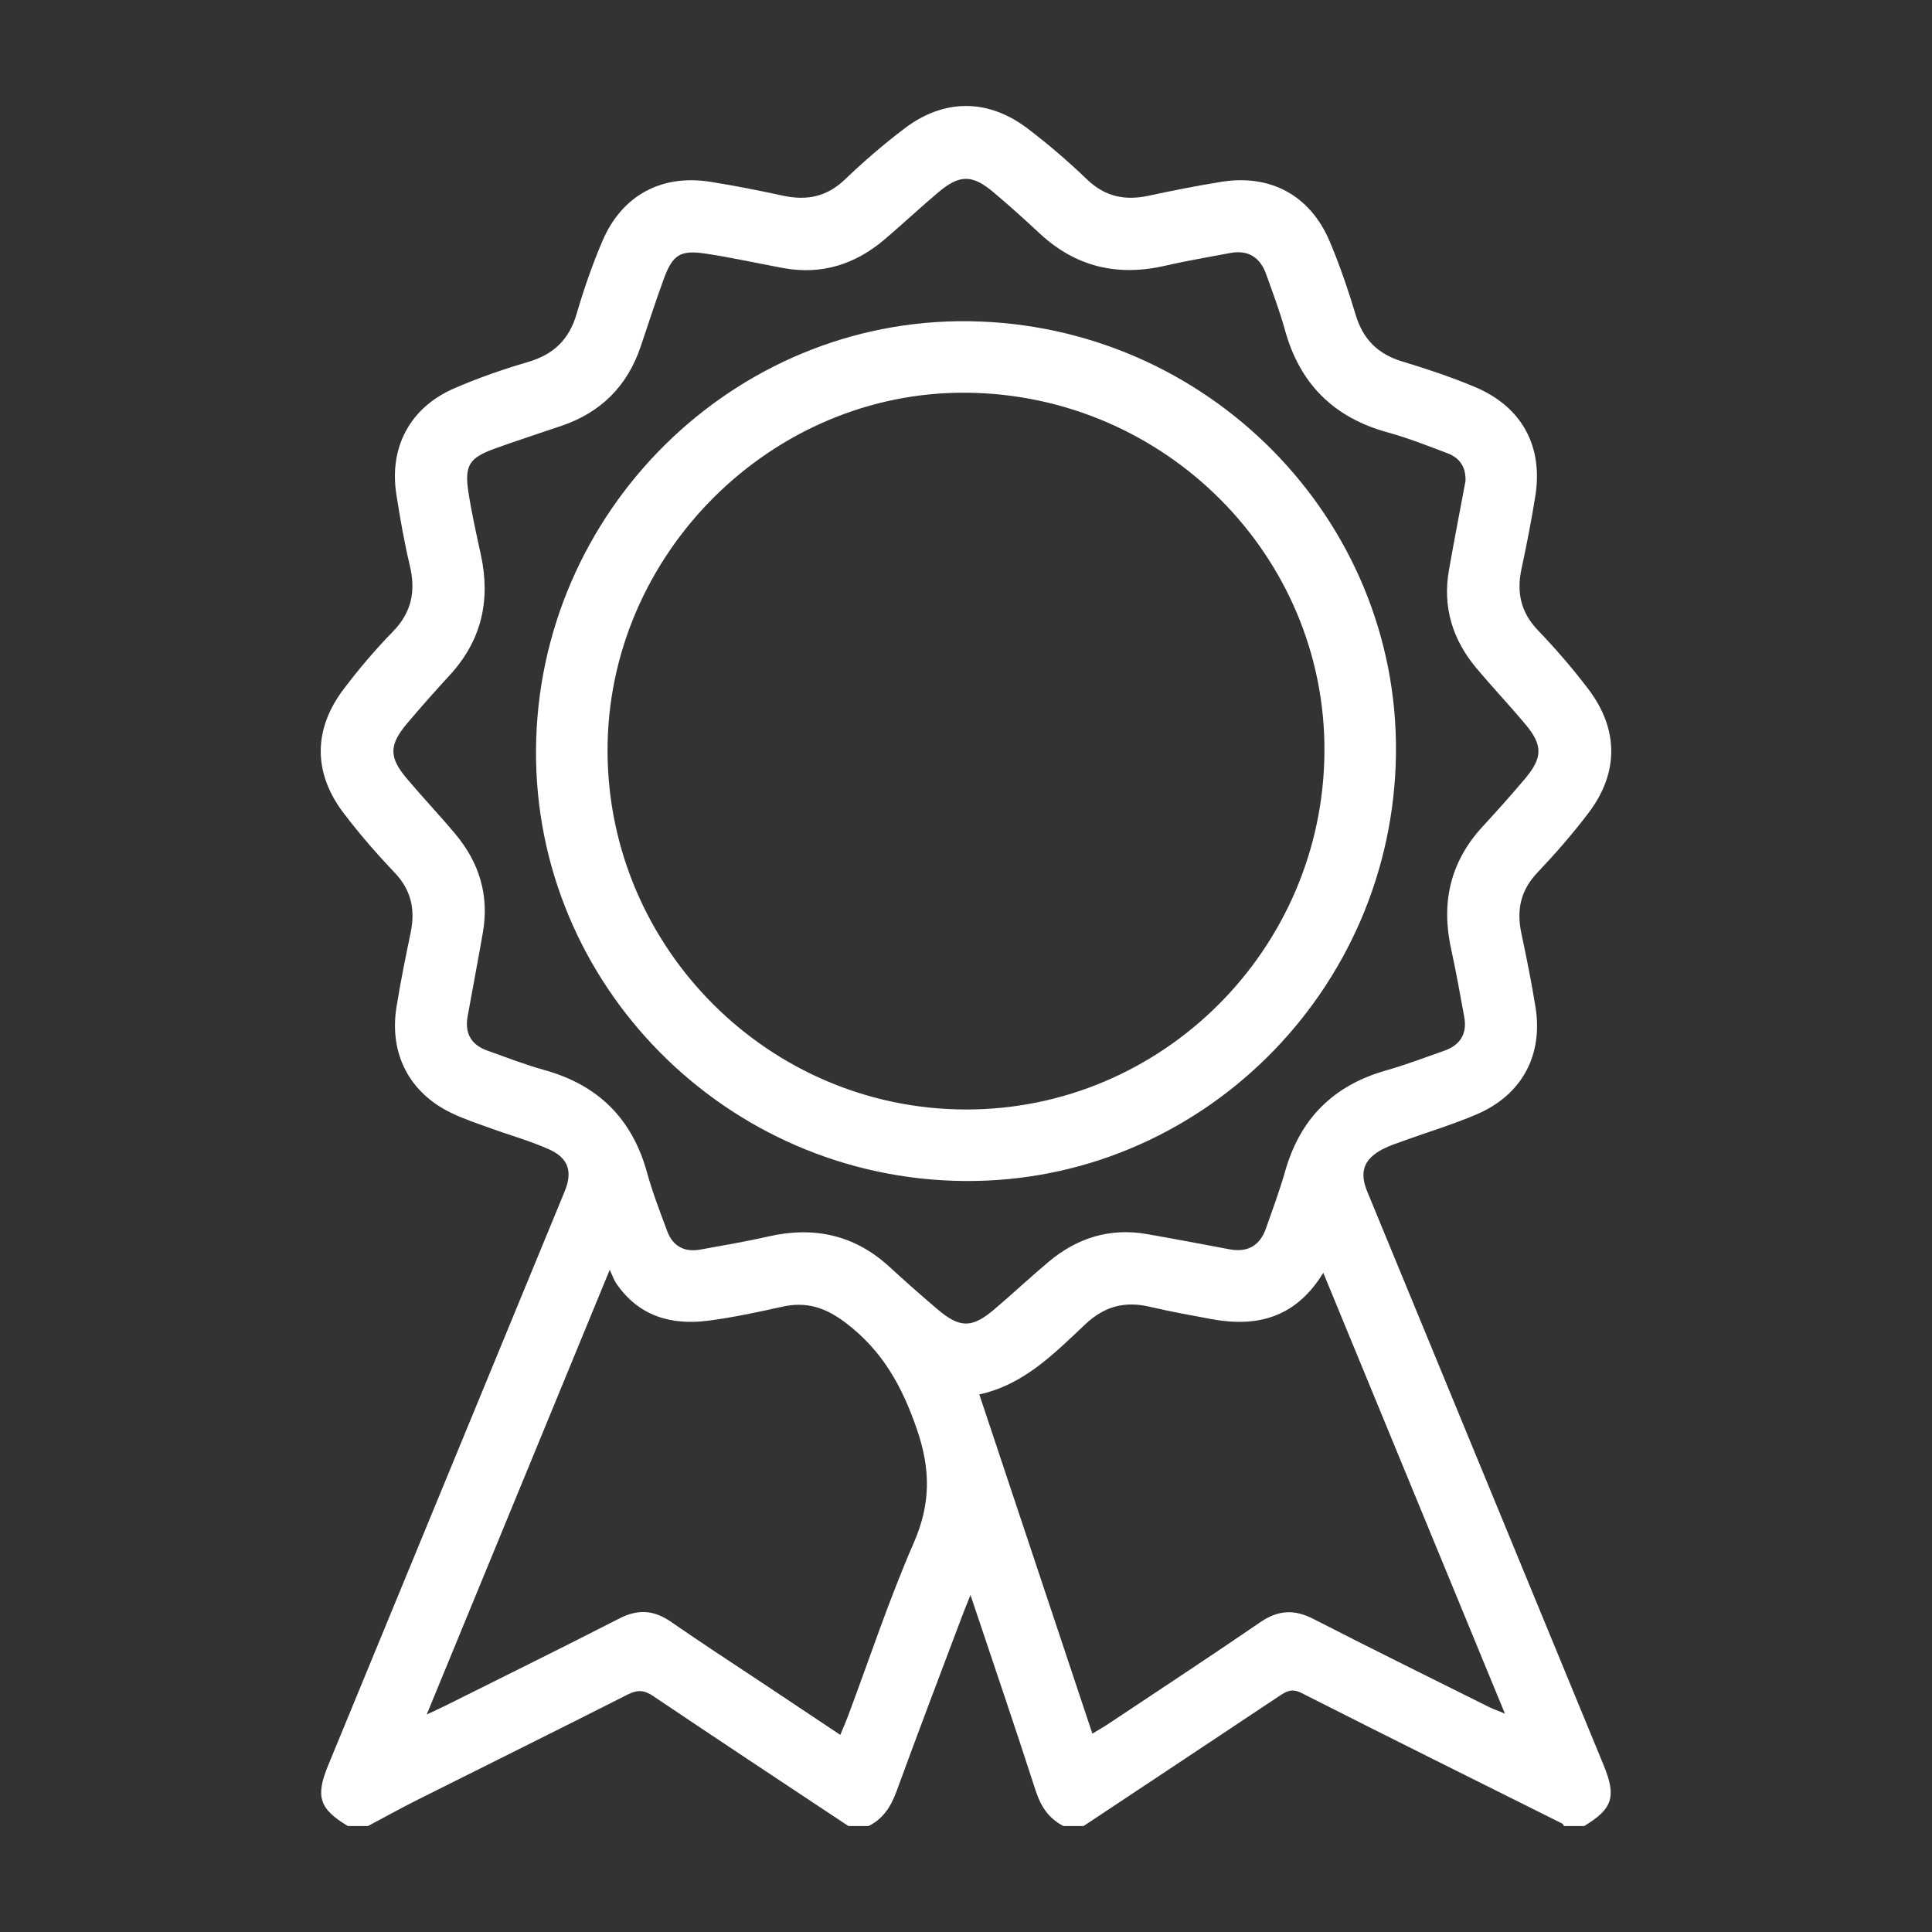
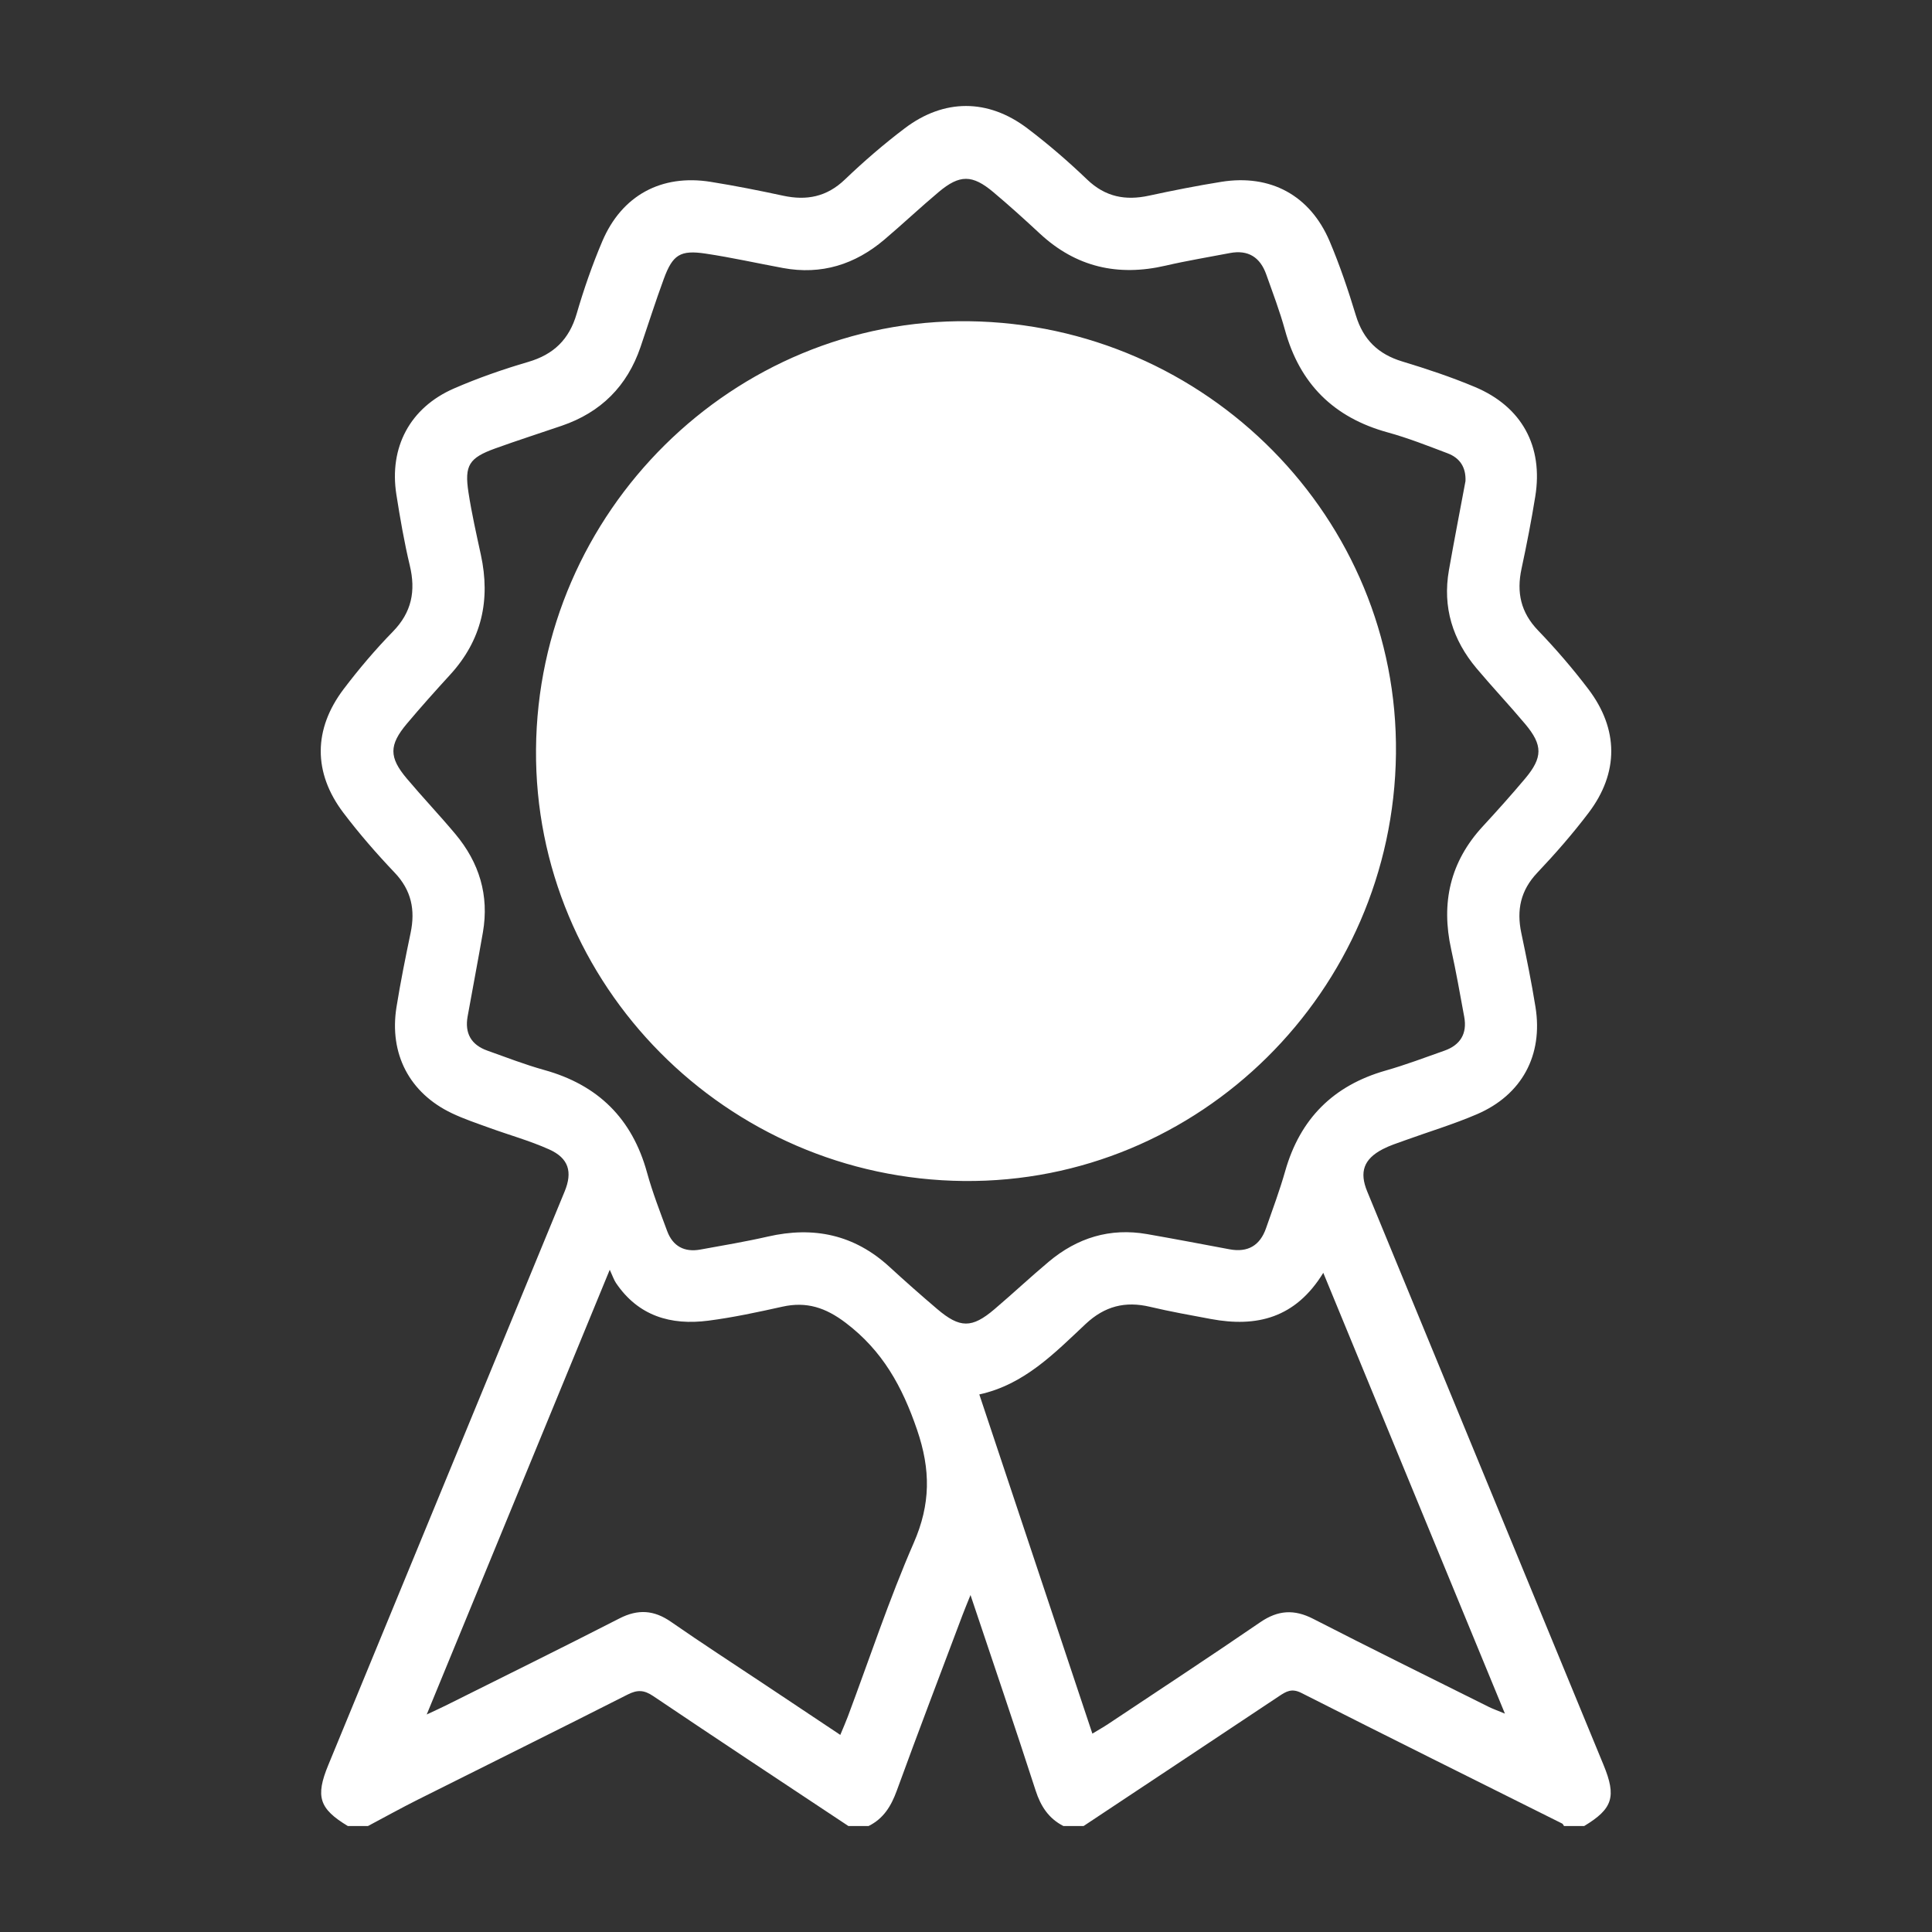
<svg xmlns="http://www.w3.org/2000/svg" id="Calque_1" data-name="Calque 1" width="512" height="512" version="1.1" viewBox="0 0 512 512">
  <rect x="0" y="0" width="512" height="512" fill="#333333" stroke="none" />
-   <path d="M92.176,483.913c-7.586-4.575-8.634-7.771-5.177-16.162,20.871-50.666,41.755-101.327,62.633-151.99,2.142-5.197,1.087-8.831-4.108-11.159-5.114-2.292-10.576-3.803-15.86-5.723-3.338-1.213-6.729-2.342-9.926-3.867-11.229-5.353-16.656-15.747-14.659-28.154,1.058-6.575,2.375-13.112,3.737-19.633,1.269-6.075.228-11.279-4.221-15.958-4.794-5.042-9.392-10.322-13.59-15.866-8.045-10.623-7.995-22.157.095-32.826,4.023-5.305,8.364-10.424,13.013-15.186,5.005-5.128,6.106-10.771,4.489-17.531-1.479-6.184-2.558-12.476-3.552-18.762-1.984-12.545,3.601-23.082,15.28-28.157,6.366-2.766,12.975-5.072,19.639-7.023,6.761-1.979,10.865-5.95,12.844-12.736,1.903-6.523,4.146-12.99,6.804-19.242,5.174-12.171,15.687-17.838,28.716-15.749,6.43,1.031,12.828,2.297,19.195,3.671,6.24,1.346,11.564.319,16.364-4.275,5.025-4.809,10.325-9.389,15.87-13.586,10.412-7.88,22.051-7.884,32.477-.005,5.548,4.193,10.846,8.774,15.869,13.586,4.799,4.597,10.118,5.628,16.36,4.277,6.366-1.377,12.765-2.639,19.195-3.672,13.013-2.092,23.532,3.574,28.707,15.759,2.713,6.389,4.937,13.013,6.957,19.661,1.949,6.413,5.91,10.256,12.29,12.187,6.51,1.971,12.999,4.131,19.263,6.763,12.438,5.227,18.124,15.715,15.988,28.982-1.035,6.429-2.283,12.83-3.651,19.197-1.344,6.258-.209,11.554,4.38,16.329,4.717,4.907,9.19,10.102,13.307,15.522,8.094,10.655,8.134,22.207.087,32.824-4.2,5.542-8.803,10.817-13.588,15.867-4.429,4.675-5.525,9.872-4.244,15.957,1.372,6.518,2.703,13.053,3.761,19.628,2.055,12.772-3.594,23.296-15.521,28.422-6.243,2.683-12.794,4.647-19.195,6.964-1.947.705-3.945,1.339-5.77,2.291-5.045,2.633-6.235,6.05-4.103,11.222,20.878,50.662,41.76,101.323,62.633,151.987,3.461,8.402,2.429,11.602-5.141,16.168h-5.342c-.166-.228-.282-.556-.507-.668-23.038-11.515-46.116-22.952-69.087-34.601-2.586-1.312-4.054-.392-5.945.867-17.246,11.489-34.517,22.94-51.781,34.401h-5.342c-3.91-2.005-6.011-5.22-7.368-9.418-5.485-16.97-11.249-33.85-17.257-51.799-.962,2.402-1.573,3.849-2.125,5.318-5.831,15.502-11.746,30.975-17.416,46.536-1.487,4.08-3.511,7.412-7.473,9.362h-5.342c-17.262-11.461-34.561-22.867-51.742-34.447-2.42-1.631-4.181-1.704-6.757-.397-18.486,9.377-37.071,18.557-55.6,27.849-4.455,2.235-8.816,4.658-13.22,6.995h-5.343ZM388.369,127.507c.156-3.633-1.459-6.134-4.718-7.368-5.256-1.991-10.511-4.069-15.919-5.556-14.275-3.927-23.286-12.856-27.208-27.134-1.37-4.986-3.226-9.843-4.955-14.725-1.611-4.549-4.791-6.595-9.66-5.658-5.671,1.092-11.379,2.024-17.001,3.329-12.631,2.93-23.764.409-33.353-8.507-4.018-3.736-8.093-7.419-12.29-10.95-5.597-4.709-8.94-4.724-14.516-.04-4.881,4.1-9.526,8.481-14.387,12.605-7.773,6.594-16.674,9.405-26.844,7.526-6.844-1.265-13.648-2.79-20.526-3.82-6.72-1.006-8.716.285-11.069,6.674-2.199,5.972-4.122,12.045-6.174,18.071-3.533,10.379-10.503,17.33-20.872,20.873-5.884,2.011-11.809,3.906-17.655,6.021-6.904,2.498-8.172,4.461-7.074,11.634.85,5.557,2.099,11.058,3.29,16.557,2.593,11.967.236,22.61-8.145,31.769-3.904,4.266-7.765,8.578-11.486,13.004-4.722,5.617-4.736,8.889-.029,14.478,4.202,4.989,8.702,9.729,12.891,14.73,6.328,7.556,9.007,16.238,7.306,26.063-1.288,7.44-2.715,14.857-4.05,22.289-.8,4.451.944,7.527,5.203,9.045,5.016,1.787,9.999,3.727,15.121,5.149,14.234,3.952,23.277,12.858,27.212,27.143,1.45,5.266,3.44,10.391,5.341,15.522,1.499,4.045,4.571,5.686,8.806,4.916,5.974-1.085,11.972-2.086,17.886-3.441,12.135-2.78,22.901-.526,32.199,8.003,4.152,3.809,8.377,7.544,12.669,11.194,6.026,5.124,9.2,5.142,15.17.063,4.856-4.131,9.513-8.498,14.397-12.596,7.552-6.338,16.223-9.037,26.054-7.32,7.294,1.274,14.569,2.66,21.846,4.026,4.844.909,8.077-.979,9.685-5.58,1.758-5.029,3.625-10.033,5.081-15.151,3.945-13.869,12.751-22.682,26.626-26.635,5.258-1.498,10.392-3.438,15.553-5.262,4.242-1.499,6.088-4.528,5.259-9.002-1.105-5.968-2.145-11.953-3.457-17.877-2.723-12.304-.282-23.186,8.366-32.557,3.821-4.141,7.585-8.342,11.21-12.653,4.725-5.619,4.744-8.884.038-14.49-4.194-4.996-8.681-9.746-12.878-14.74-6.342-7.547-9.059-16.214-7.328-26.043,1.387-7.872,2.917-15.718,4.384-23.575v-.004ZM289.489,459.43c1.744-1.06,3.01-1.767,4.212-2.568,13.442-8.955,26.948-17.815,40.268-26.947,4.704-3.225,8.994-3.5,14.062-.897,15.409,7.914,30.954,15.563,46.455,23.298,1.11.554,2.292.965,4.332,1.813-16.185-39.281-32.007-77.68-48.133-116.817-7.374,12.032-17.698,14.497-29.795,12.236-5.381-1.006-10.78-1.964-16.103-3.226-6.594-1.564-12.034-.19-17.1,4.56-8.258,7.743-16.249,16.053-28.16,18.658,10.009,30.027,19.878,59.635,29.963,89.89h-.001ZM222.686,459.765c.76-1.84,1.421-3.32,1.989-4.835,5.765-15.378,10.919-31.021,17.476-46.052,4.48-10.269,4.521-19.334.874-29.992-3.923-11.467-9.147-20.93-18.903-28.325-5.344-4.05-10.382-5.704-16.8-4.273-6.495,1.447-13.029,2.852-19.62,3.706-9.916,1.285-18.547-1.228-24.466-9.998-.541-.801-.841-1.764-1.646-3.497-16.518,40.136-32.303,78.492-48.504,117.858,2.41-1.134,3.73-1.723,5.021-2.368,15.361-7.672,30.767-15.257,46.049-23.086,4.924-2.523,9.158-2.236,13.671.9,8.271,5.747,16.734,11.217,25.117,16.803,6.516,4.343,13.032,8.687,19.742,13.16h0ZM255.429,312.978c-62.922-.605-113.868-52.003-113.379-114.386.495-63.031,52.323-114.281,114.742-113.462,63.031.827,113.858,52.306,113.15,114.602-.716,62.969-52.161,113.845-114.513,113.245h0ZM255.965,294.027c52.054.074,94.718-42.502,95.026-94.83.305-51.884-42.224-94.587-94.735-95.121-51.855-.528-95.413,42.941-95.249,95.053.165,52.217,42.798,94.824,94.957,94.899h.001Z" style="fill: #fff; stroke-width: 0px;" />
+   <path d="M92.176,483.913c-7.586-4.575-8.634-7.771-5.177-16.162,20.871-50.666,41.755-101.327,62.633-151.99,2.142-5.197,1.087-8.831-4.108-11.159-5.114-2.292-10.576-3.803-15.86-5.723-3.338-1.213-6.729-2.342-9.926-3.867-11.229-5.353-16.656-15.747-14.659-28.154,1.058-6.575,2.375-13.112,3.737-19.633,1.269-6.075.228-11.279-4.221-15.958-4.794-5.042-9.392-10.322-13.59-15.866-8.045-10.623-7.995-22.157.095-32.826,4.023-5.305,8.364-10.424,13.013-15.186,5.005-5.128,6.106-10.771,4.489-17.531-1.479-6.184-2.558-12.476-3.552-18.762-1.984-12.545,3.601-23.082,15.28-28.157,6.366-2.766,12.975-5.072,19.639-7.023,6.761-1.979,10.865-5.95,12.844-12.736,1.903-6.523,4.146-12.99,6.804-19.242,5.174-12.171,15.687-17.838,28.716-15.749,6.43,1.031,12.828,2.297,19.195,3.671,6.24,1.346,11.564.319,16.364-4.275,5.025-4.809,10.325-9.389,15.87-13.586,10.412-7.88,22.051-7.884,32.477-.005,5.548,4.193,10.846,8.774,15.869,13.586,4.799,4.597,10.118,5.628,16.36,4.277,6.366-1.377,12.765-2.639,19.195-3.672,13.013-2.092,23.532,3.574,28.707,15.759,2.713,6.389,4.937,13.013,6.957,19.661,1.949,6.413,5.91,10.256,12.29,12.187,6.51,1.971,12.999,4.131,19.263,6.763,12.438,5.227,18.124,15.715,15.988,28.982-1.035,6.429-2.283,12.83-3.651,19.197-1.344,6.258-.209,11.554,4.38,16.329,4.717,4.907,9.19,10.102,13.307,15.522,8.094,10.655,8.134,22.207.087,32.824-4.2,5.542-8.803,10.817-13.588,15.867-4.429,4.675-5.525,9.872-4.244,15.957,1.372,6.518,2.703,13.053,3.761,19.628,2.055,12.772-3.594,23.296-15.521,28.422-6.243,2.683-12.794,4.647-19.195,6.964-1.947.705-3.945,1.339-5.77,2.291-5.045,2.633-6.235,6.05-4.103,11.222,20.878,50.662,41.76,101.323,62.633,151.987,3.461,8.402,2.429,11.602-5.141,16.168h-5.342c-.166-.228-.282-.556-.507-.668-23.038-11.515-46.116-22.952-69.087-34.601-2.586-1.312-4.054-.392-5.945.867-17.246,11.489-34.517,22.94-51.781,34.401h-5.342c-3.91-2.005-6.011-5.22-7.368-9.418-5.485-16.97-11.249-33.85-17.257-51.799-.962,2.402-1.573,3.849-2.125,5.318-5.831,15.502-11.746,30.975-17.416,46.536-1.487,4.08-3.511,7.412-7.473,9.362h-5.342c-17.262-11.461-34.561-22.867-51.742-34.447-2.42-1.631-4.181-1.704-6.757-.397-18.486,9.377-37.071,18.557-55.6,27.849-4.455,2.235-8.816,4.658-13.22,6.995h-5.343ZM388.369,127.507c.156-3.633-1.459-6.134-4.718-7.368-5.256-1.991-10.511-4.069-15.919-5.556-14.275-3.927-23.286-12.856-27.208-27.134-1.37-4.986-3.226-9.843-4.955-14.725-1.611-4.549-4.791-6.595-9.66-5.658-5.671,1.092-11.379,2.024-17.001,3.329-12.631,2.93-23.764.409-33.353-8.507-4.018-3.736-8.093-7.419-12.29-10.95-5.597-4.709-8.94-4.724-14.516-.04-4.881,4.1-9.526,8.481-14.387,12.605-7.773,6.594-16.674,9.405-26.844,7.526-6.844-1.265-13.648-2.79-20.526-3.82-6.72-1.006-8.716.285-11.069,6.674-2.199,5.972-4.122,12.045-6.174,18.071-3.533,10.379-10.503,17.33-20.872,20.873-5.884,2.011-11.809,3.906-17.655,6.021-6.904,2.498-8.172,4.461-7.074,11.634.85,5.557,2.099,11.058,3.29,16.557,2.593,11.967.236,22.61-8.145,31.769-3.904,4.266-7.765,8.578-11.486,13.004-4.722,5.617-4.736,8.889-.029,14.478,4.202,4.989,8.702,9.729,12.891,14.73,6.328,7.556,9.007,16.238,7.306,26.063-1.288,7.44-2.715,14.857-4.05,22.289-.8,4.451.944,7.527,5.203,9.045,5.016,1.787,9.999,3.727,15.121,5.149,14.234,3.952,23.277,12.858,27.212,27.143,1.45,5.266,3.44,10.391,5.341,15.522,1.499,4.045,4.571,5.686,8.806,4.916,5.974-1.085,11.972-2.086,17.886-3.441,12.135-2.78,22.901-.526,32.199,8.003,4.152,3.809,8.377,7.544,12.669,11.194,6.026,5.124,9.2,5.142,15.17.063,4.856-4.131,9.513-8.498,14.397-12.596,7.552-6.338,16.223-9.037,26.054-7.32,7.294,1.274,14.569,2.66,21.846,4.026,4.844.909,8.077-.979,9.685-5.58,1.758-5.029,3.625-10.033,5.081-15.151,3.945-13.869,12.751-22.682,26.626-26.635,5.258-1.498,10.392-3.438,15.553-5.262,4.242-1.499,6.088-4.528,5.259-9.002-1.105-5.968-2.145-11.953-3.457-17.877-2.723-12.304-.282-23.186,8.366-32.557,3.821-4.141,7.585-8.342,11.21-12.653,4.725-5.619,4.744-8.884.038-14.49-4.194-4.996-8.681-9.746-12.878-14.74-6.342-7.547-9.059-16.214-7.328-26.043,1.387-7.872,2.917-15.718,4.384-23.575v-.004ZM289.489,459.43c1.744-1.06,3.01-1.767,4.212-2.568,13.442-8.955,26.948-17.815,40.268-26.947,4.704-3.225,8.994-3.5,14.062-.897,15.409,7.914,30.954,15.563,46.455,23.298,1.11.554,2.292.965,4.332,1.813-16.185-39.281-32.007-77.68-48.133-116.817-7.374,12.032-17.698,14.497-29.795,12.236-5.381-1.006-10.78-1.964-16.103-3.226-6.594-1.564-12.034-.19-17.1,4.56-8.258,7.743-16.249,16.053-28.16,18.658,10.009,30.027,19.878,59.635,29.963,89.89h-.001ZM222.686,459.765c.76-1.84,1.421-3.32,1.989-4.835,5.765-15.378,10.919-31.021,17.476-46.052,4.48-10.269,4.521-19.334.874-29.992-3.923-11.467-9.147-20.93-18.903-28.325-5.344-4.05-10.382-5.704-16.8-4.273-6.495,1.447-13.029,2.852-19.62,3.706-9.916,1.285-18.547-1.228-24.466-9.998-.541-.801-.841-1.764-1.646-3.497-16.518,40.136-32.303,78.492-48.504,117.858,2.41-1.134,3.73-1.723,5.021-2.368,15.361-7.672,30.767-15.257,46.049-23.086,4.924-2.523,9.158-2.236,13.671.9,8.271,5.747,16.734,11.217,25.117,16.803,6.516,4.343,13.032,8.687,19.742,13.16h0ZM255.429,312.978c-62.922-.605-113.868-52.003-113.379-114.386.495-63.031,52.323-114.281,114.742-113.462,63.031.827,113.858,52.306,113.15,114.602-.716,62.969-52.161,113.845-114.513,113.245h0ZM255.965,294.027h.001Z" style="fill: #fff; stroke-width: 0px;" />
</svg>